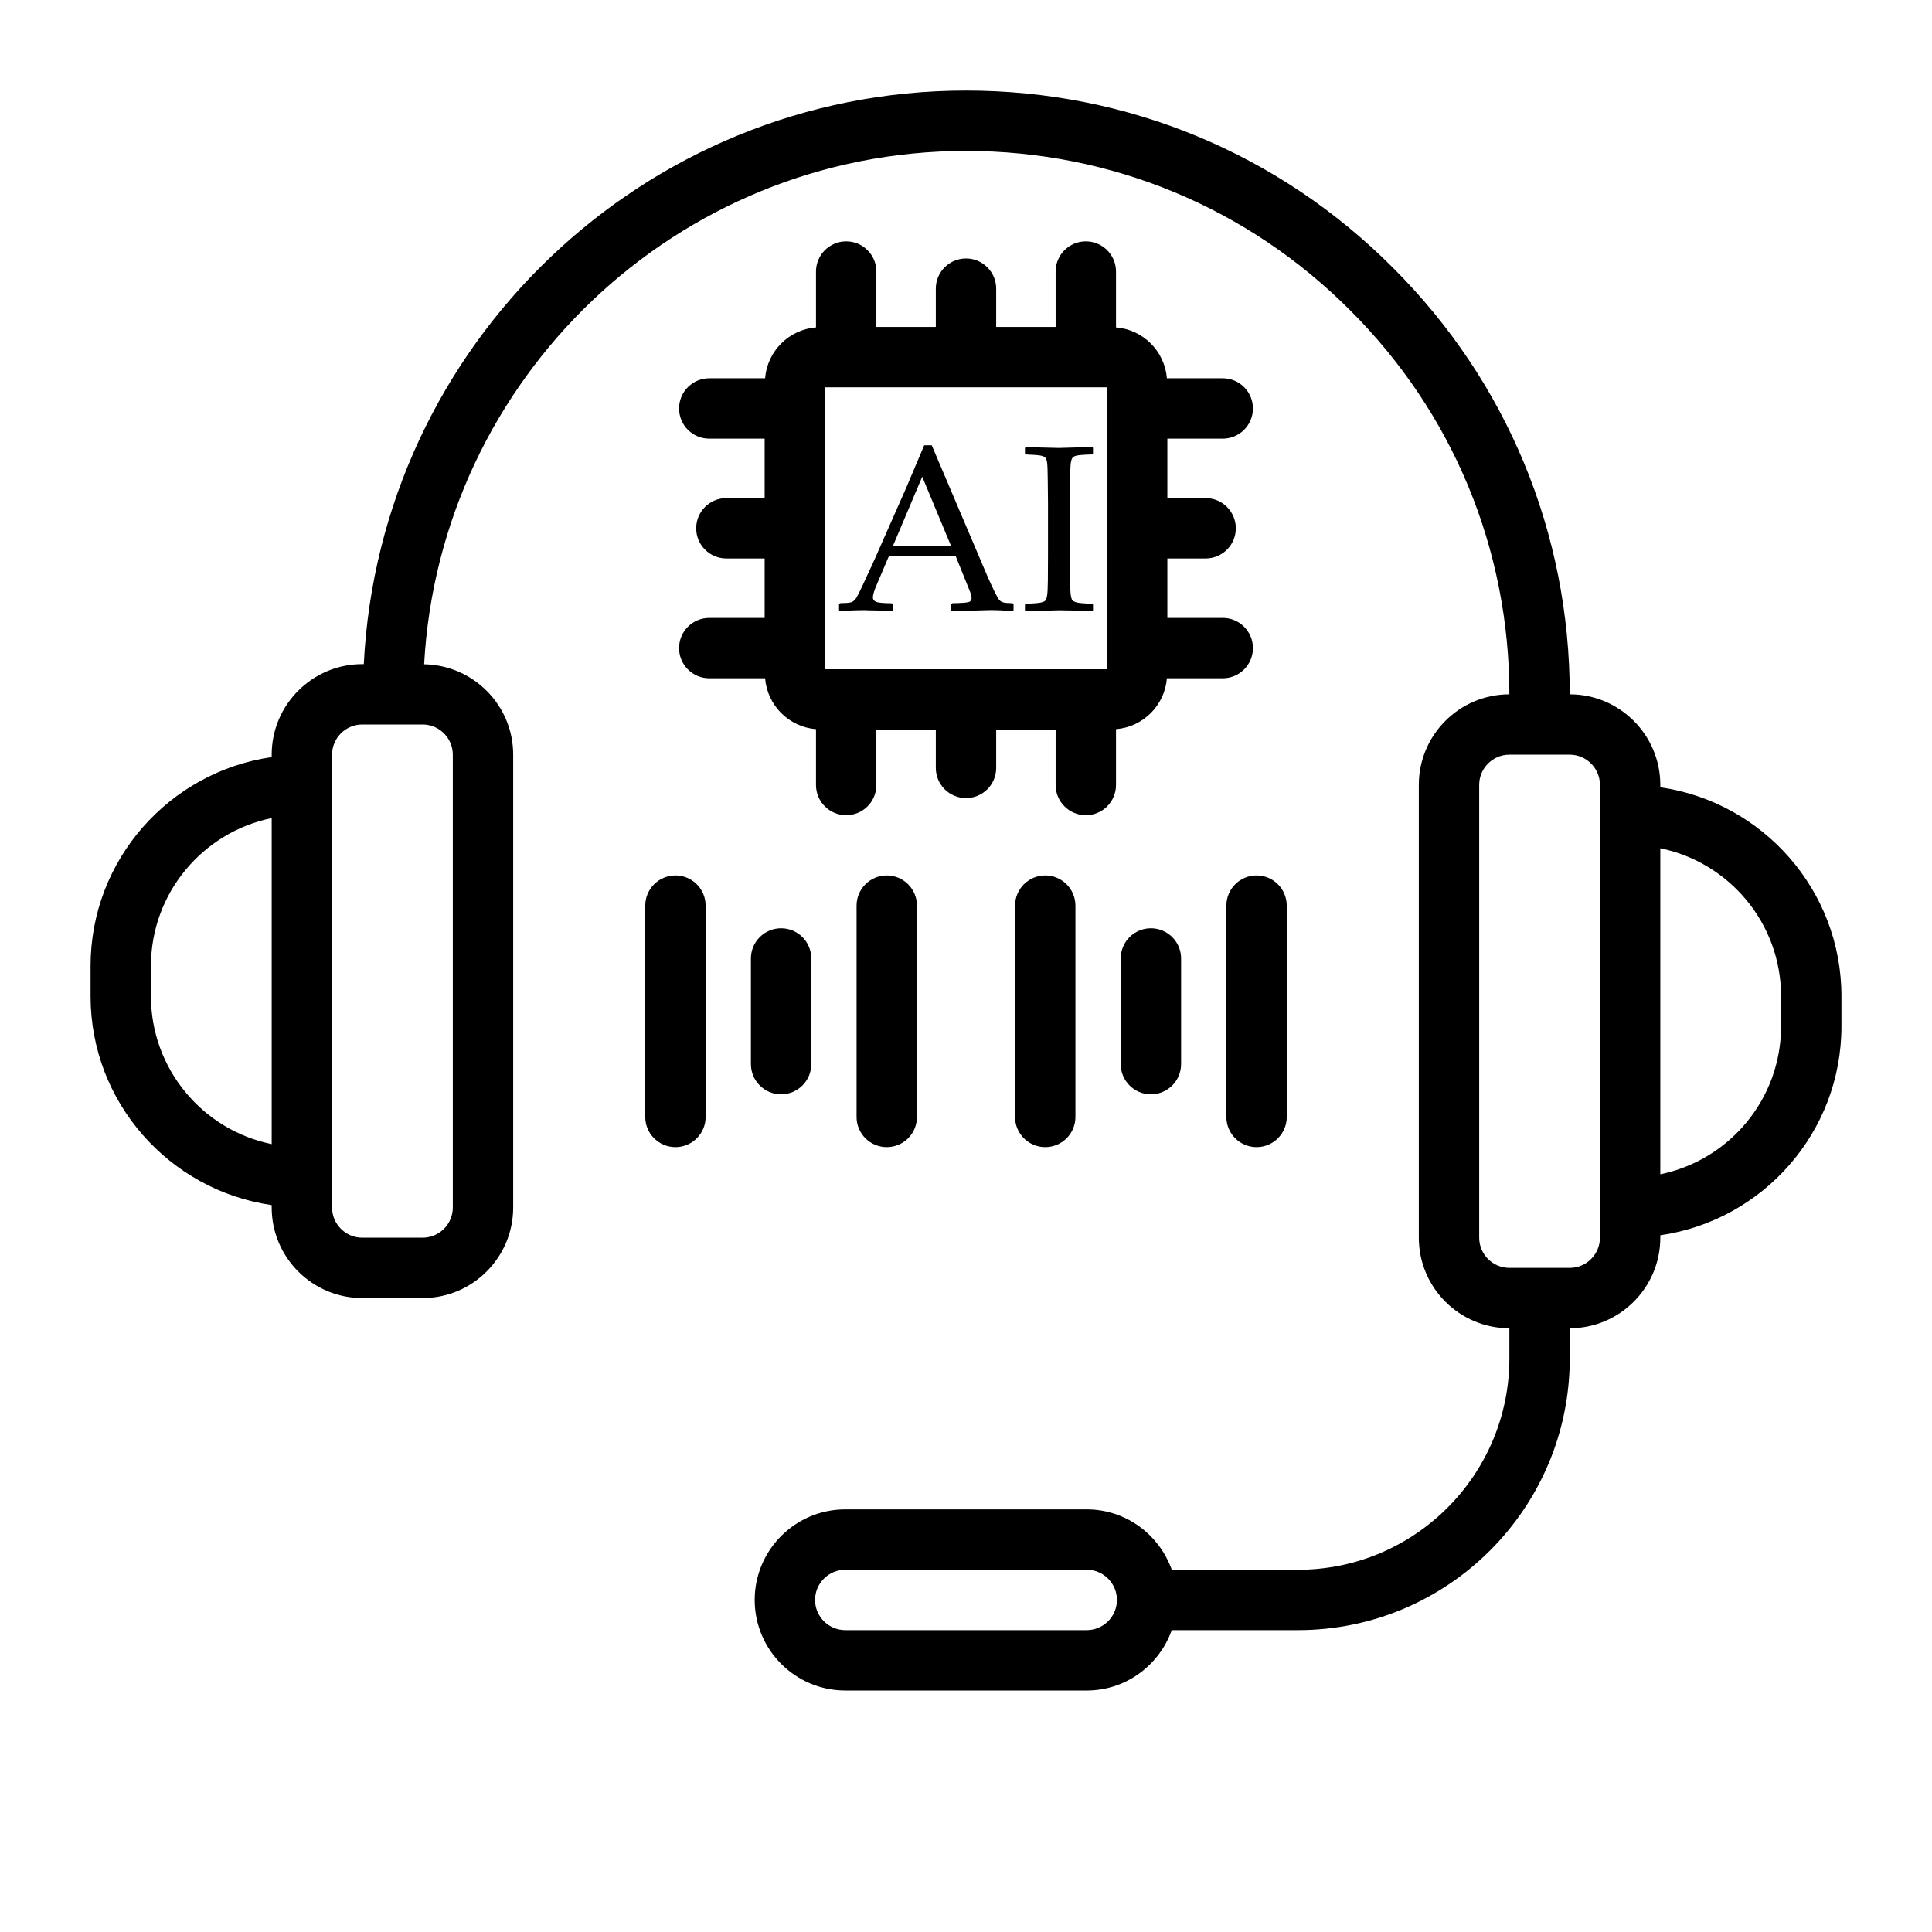
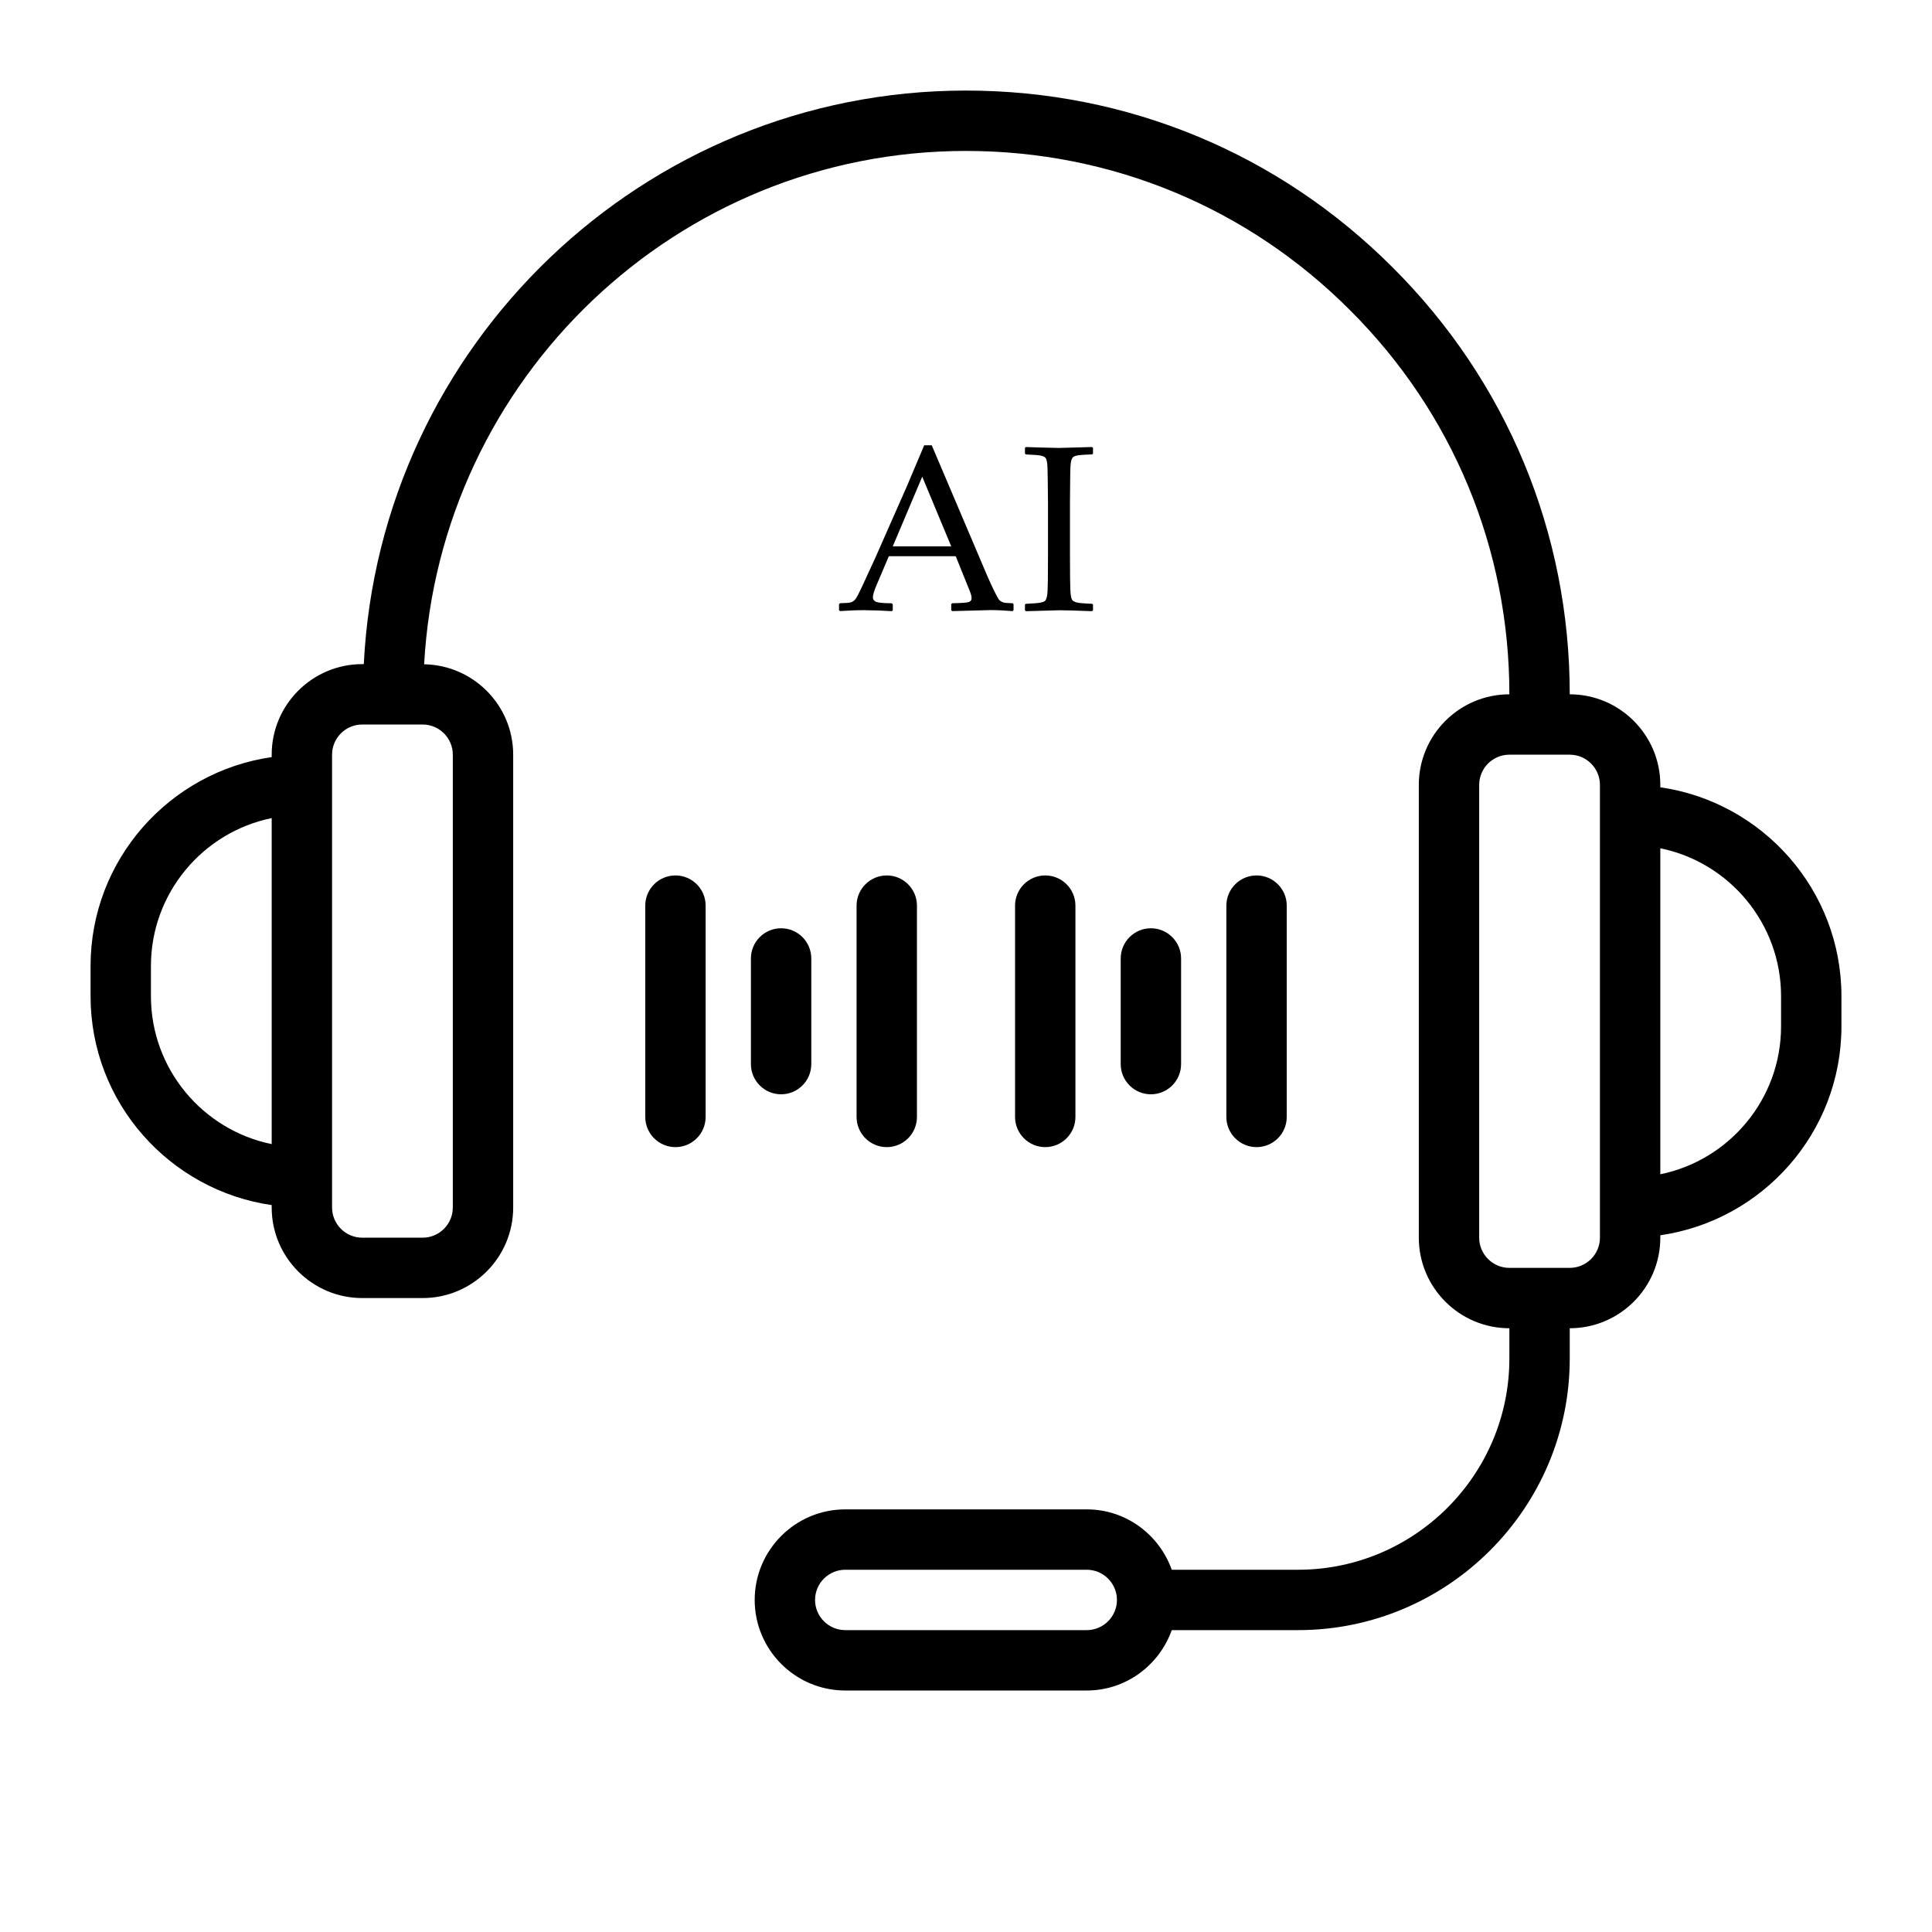
<svg xmlns="http://www.w3.org/2000/svg" id="Layer_1" viewBox="0 0 64 64" data-name="Layer 1">
  <path d="m55 26.08v-.08c0-1.654-1.346-3-3-3 0-5.347-2.083-10.368-5.862-14.136-3.771-3.781-8.792-5.864-14.138-5.864-10.69 0-19.423 8.438-19.949 19h-.051c-1.654 0-3 1.346-3 3v.08c-3.387.488-6 3.401-6 6.92v1c0 3.519 2.613 6.432 6 6.92v.08c0 1.654 1.346 3 3 3h2c1.654 0 3-1.346 3-3v-15c0-1.637-1.319-2.967-2.95-2.995.521-9.462 8.36-17.005 17.95-17.005 4.812 0 9.33 1.874 12.724 5.278 3.402 3.393 5.276 7.911 5.276 12.722-1.654 0-3 1.346-3 3v15c0 1.654 1.346 3 3 3v1c0 3.86-3.14 7-7 7h-4.184c-.414-1.161-1.514-2-2.816-2h-8c-1.654 0-3 1.346-3 3s1.346 3 3 3h8c1.302 0 2.402-.839 2.816-2h4.184c4.962 0 9-4.038 9-9v-1c1.654 0 3-1.346 3-3v-.08c3.387-.488 6-3.401 6-6.92v-1c0-3.519-2.613-6.432-6-6.92zm-50 6.92v-1c0-2.415 1.721-4.435 4-4.899v10.799c-2.279-.464-4-2.485-4-4.899zm10-8v15c0 .551-.449 1-1 1h-2c-.551 0-1-.449-1-1v-15c0-.551.449-1 1-1h2c.551 0 1 .449 1 1zm21 29h-8c-.551 0-1-.449-1-1s.449-1 1-1h8c.551 0 1 .449 1 1s-.449 1-1 1zm17-13c0 .551-.449 1-1 1h-2c-.551 0-1-.449-1-1v-15c0-.551.449-1 1-1h2c.551 0 1 .449 1 1zm6-7c0 2.415-1.721 4.435-4 4.899v-10.799c2.279.464 4 2.485 4 4.899v1z" />
  <path d="m28.678 20.215c.247 0 .536.01.865.031l.031-.031v-.199l-.034-.031c-.278-.003-.452-.019-.521-.05s-.103-.078-.103-.142c0-.082.037-.211.111-.387l.417-.98h2.216l.471 1.167c.036.092.054.166.054.222 0 .069-.036.113-.107.132s-.25.031-.536.036l-.031.031v.199l.031.031c.424-.01.847-.022 1.271-.034.217 0 .461.011.731.034l.031-.031v-.199l-.031-.031c-.163-.003-.269-.012-.316-.029s-.087-.04-.119-.071-.089-.131-.172-.302-.156-.329-.22-.475l-.218-.513-1.634-3.843h-.249c-.194.462-.389.924-.586 1.385l-1.041 2.358-.402.873c-.128.276-.212.438-.255.488-.042.05-.09.083-.144.099-.054.017-.173.026-.36.029l-.034.031v.199l.034.031c.286-.02.569-.031.85-.031zm1.872-4.424.961 2.308h-1.937z" />
  <path d="m35.077 20.215c.102 0 .244.003.425.008.436.015.661.023.674.023l.031-.031v-.191l-.031-.023c-.27-.01-.44-.025-.509-.044s-.115-.043-.14-.071c-.024-.028-.043-.084-.056-.168s-.02-.271-.023-.559l-.004-.746v-1.772l.008-.88c0-.184.007-.327.021-.431s.043-.169.086-.197.113-.047.209-.057.232-.018.408-.023l.031-.027v-.191l-.031-.027c-.646.02-1.012.031-1.098.031-.097 0-.302-.005-.616-.015l-.478-.015-.031.027v.191l.031.027c.27.01.44.024.509.042s.115.041.14.069c.024.028.042.084.054.168s.018.272.021.563l.008.746v1.772l-.004.808c-.003.273-.012.449-.029.528s-.038.131-.065.155-.08.044-.159.059-.237.028-.475.038l-.031.023v.191l.031.031c.651-.02 1.016-.031 1.095-.031z" />
-   <path d="m23.495 20.469c-.552 0-1 .448-1 1s.448 1 1 1h1.85c.074.899.786 1.612 1.686 1.686v1.85c0 .552.448 1 1 1s1-.448 1-1v-1.835h1.969v1.268c0 .552.448 1 1 1s1-.448 1-1v-1.268h1.969v1.835c0 .552.448 1 1 1s1-.448 1-1v-1.85c.899-.074 1.612-.786 1.686-1.686h1.85c.552 0 1-.448 1-1s-.448-1-1-1h-1.835v-1.969h1.268c.552 0 1-.448 1-1s-.448-1-1-1h-1.268v-1.969h1.835c.552 0 1-.448 1-1s-.448-1-1-1h-1.85c-.074-.899-.786-1.612-1.686-1.686v-1.85c0-.552-.448-1-1-1s-1 .448-1 1v1.835h-1.969v-1.268c0-.552-.448-1-1-1s-1 .448-1 1v1.268h-1.969v-1.835c0-.552-.448-1-1-1s-1 .448-1 1v1.85c-.899.074-1.612.786-1.686 1.686h-1.85c-.552 0-1 .448-1 1s.448 1 1 1h1.835v1.969h-1.268c-.552 0-1 .448-1 1s.448 1 1 1h1.268v1.969zm13.175-7.639v9.34h-9.34v-9.34z" />
  <path d="m21.375 30v7c0 .552.448 1 1 1s1-.448 1-1v-7c0-.552-.448-1-1-1s-1 .448-1 1z" />
  <path d="m28.375 30v7c0 .552.448 1 1 1s1-.448 1-1v-7c0-.552-.448-1-1-1s-1 .448-1 1z" />
  <path d="m24.875 31.75v3.5c0 .552.448 1 1 1s1-.448 1-1v-3.5c0-.552-.448-1-1-1s-1 .448-1 1z" />
  <path d="m33.625 30v7c0 .552.448 1 1 1s1-.448 1-1v-7c0-.552-.448-1-1-1s-1 .448-1 1z" />
  <path d="m40.625 30v7c0 .552.448 1 1 1s1-.448 1-1v-7c0-.552-.448-1-1-1s-1 .448-1 1z" />
  <path d="m37.125 31.75v3.5c0 .552.448 1 1 1s1-.448 1-1v-3.5c0-.552-.448-1-1-1s-1 .448-1 1z" />
</svg>